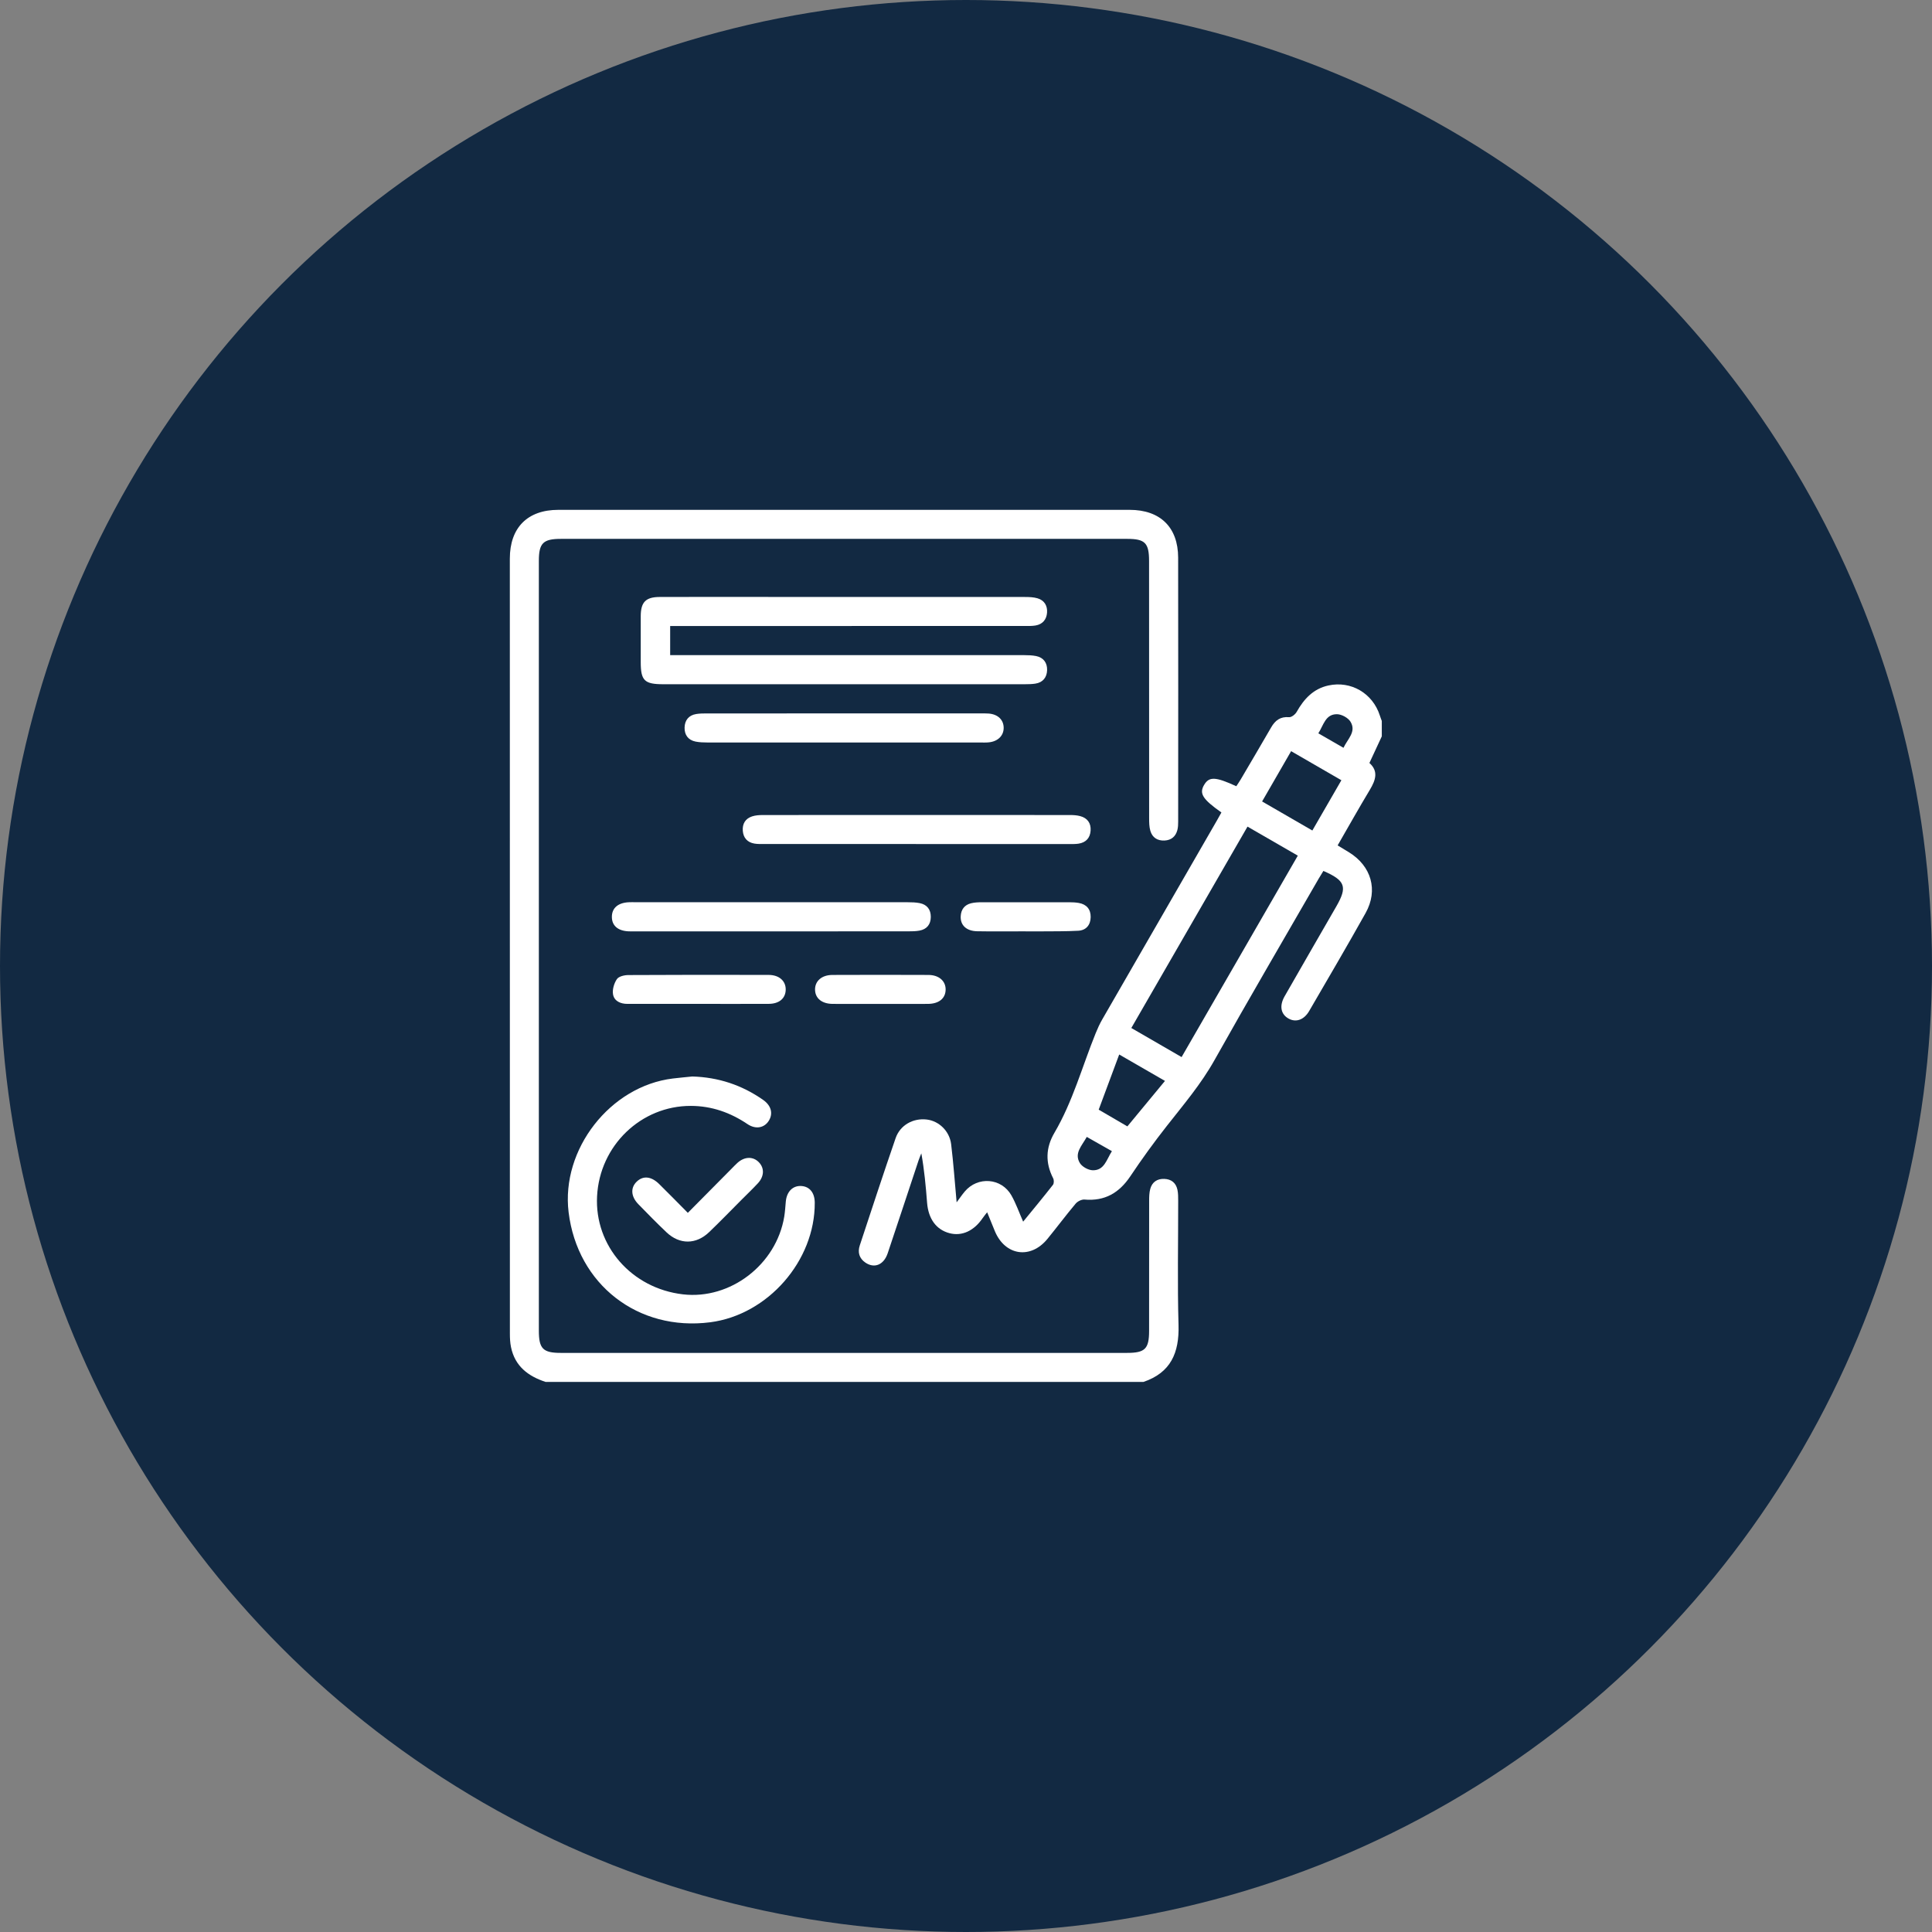
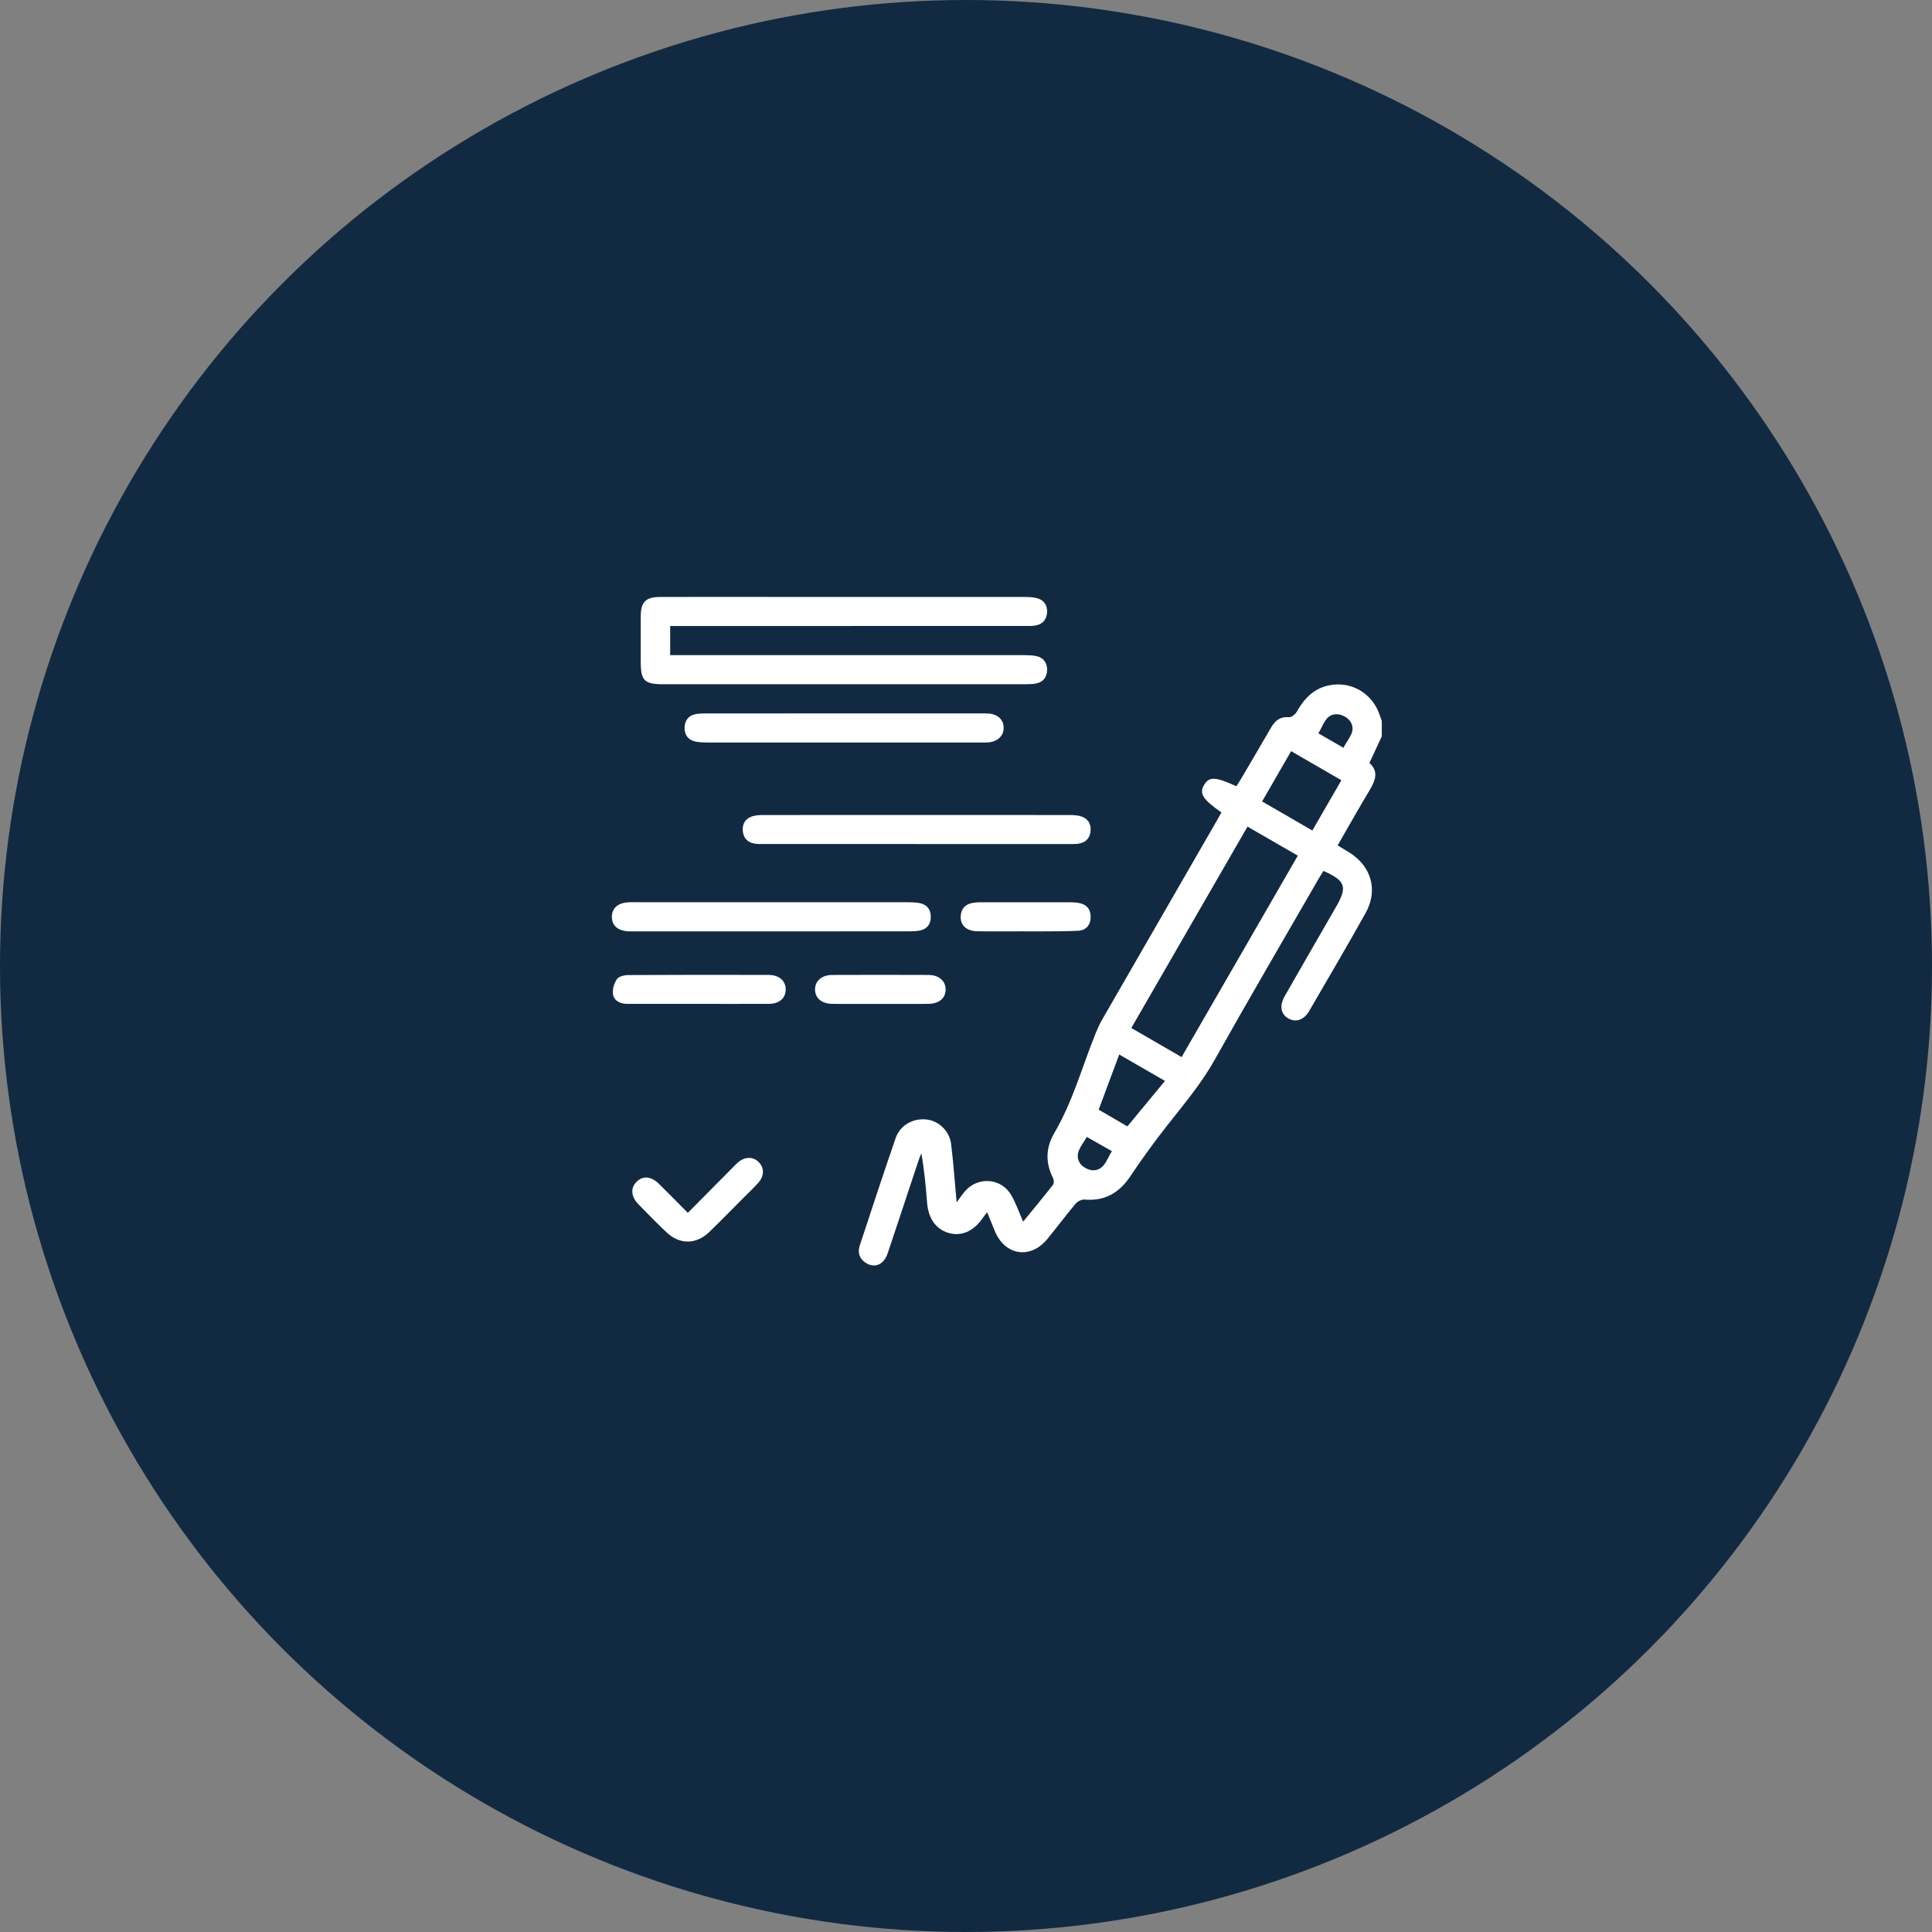
<svg xmlns="http://www.w3.org/2000/svg" width="144" height="144" viewBox="0 0 144 144" fill="none">
  <rect x="0" y="0" width="144" height="144" fill="#808080" stroke="none" />
  <circle cx="72" cy="72" r="72" fill="#122942" />
  <g clip-path="url(#clip0_158_5)">
-     <path d="M40.666 103C39.363 102.576 38.378 101.826 38.087 100.405C38.019 100.077 38.004 99.733 38.004 99.397C38 80.144 38 60.889 38 41.636C38 39.33 39.319 38.001 41.614 38.001C55.807 37.999 70.001 37.999 84.196 38.001C86.474 38.001 87.808 39.298 87.812 41.562C87.825 48.121 87.816 54.68 87.814 61.239C87.814 61.449 87.807 61.667 87.754 61.868C87.627 62.35 87.301 62.623 86.799 62.648C86.271 62.673 85.888 62.43 85.741 61.927C85.654 61.629 85.65 61.3 85.65 60.986C85.645 54.595 85.647 48.207 85.645 41.817C85.645 40.469 85.344 40.164 84.016 40.164C69.949 40.164 55.882 40.164 41.815 40.164C40.48 40.164 40.163 40.48 40.163 41.804C40.163 60.931 40.163 80.056 40.163 99.183C40.163 100.524 40.471 100.837 41.799 100.837C55.866 100.837 69.933 100.837 84 100.837C85.342 100.837 85.645 100.537 85.647 99.204C85.647 95.966 85.645 92.729 85.651 89.492C85.651 89.198 85.658 88.894 85.734 88.613C85.873 88.103 86.248 87.85 86.775 87.868C87.304 87.884 87.652 88.165 87.761 88.684C87.816 88.949 87.815 89.231 87.815 89.504C87.819 92.593 87.752 95.684 87.841 98.771C87.899 100.825 87.264 102.313 85.224 103.001H40.666V103Z" fill="white" />
    <path d="M102.992 54.88C102.693 55.525 102.393 56.169 102.068 56.868C102.757 57.479 102.532 58.147 102.104 58.861C101.289 60.217 100.515 61.596 99.699 63.012C99.997 63.192 100.263 63.35 100.527 63.513C102.21 64.541 102.74 66.341 101.784 68.052C100.413 70.505 98.989 72.929 97.576 75.359C97.188 76.025 96.583 76.224 96.037 75.916C95.465 75.594 95.34 74.974 95.746 74.261C97.025 72.022 98.317 69.79 99.602 67.557C100.442 66.099 100.277 65.627 98.638 64.914C98.524 65.1 98.401 65.292 98.288 65.488C95.693 69.993 93.064 74.477 90.522 79.013C89.519 80.803 88.211 82.338 86.96 83.932C86.01 85.142 85.104 86.392 84.249 87.671C83.419 88.911 82.347 89.538 80.836 89.408C80.621 89.389 80.316 89.541 80.172 89.713C79.451 90.571 78.781 91.47 78.072 92.338C76.819 93.875 74.921 93.597 74.155 91.773C73.969 91.328 73.79 90.881 73.577 90.355C73.439 90.533 73.337 90.65 73.25 90.778C72.603 91.739 71.704 92.155 70.78 91.917C69.785 91.66 69.192 90.846 69.099 89.64C69.005 88.424 68.894 87.21 68.671 85.964C68.601 86.141 68.522 86.315 68.463 86.494C67.697 88.799 66.939 91.105 66.165 93.407C65.871 94.28 65.172 94.564 64.5 94.106C64.037 93.79 63.914 93.333 64.084 92.822C64.964 90.156 65.839 87.486 66.754 84.832C67.09 83.857 68.057 83.326 69.068 83.442C69.975 83.546 70.772 84.295 70.893 85.284C71.063 86.685 71.162 88.095 71.302 89.615C71.538 89.298 71.708 89.046 71.902 88.815C72.868 87.659 74.643 87.788 75.386 89.1C75.726 89.702 75.956 90.365 76.259 91.055C77.025 90.118 77.766 89.226 78.481 88.311C78.564 88.206 78.563 87.951 78.495 87.82C77.903 86.668 77.939 85.541 78.589 84.435C79.959 82.102 80.659 79.495 81.664 77.013C81.807 76.662 81.964 76.313 82.153 75.986C84.998 71.04 87.852 66.099 90.701 61.156C90.816 60.957 90.926 60.754 91.037 60.557C89.629 59.562 89.371 59.145 89.746 58.505C90.118 57.87 90.59 57.884 92.147 58.601C92.252 58.439 92.369 58.275 92.472 58.099C93.233 56.806 93.994 55.514 94.745 54.215C95.046 53.694 95.431 53.399 96.079 53.454C96.262 53.471 96.545 53.243 96.649 53.056C97.189 52.093 97.893 51.335 99.008 51.092C100.701 50.722 102.316 51.677 102.845 53.329C102.888 53.467 102.942 53.601 102.991 53.737C102.991 54.118 102.991 54.499 102.991 54.88H102.992ZM88.069 78.788C90.963 73.773 93.837 68.793 96.731 63.775C95.443 63.031 94.23 62.331 92.982 61.611C90.082 66.637 87.215 71.606 84.322 76.621C85.583 77.35 86.802 78.055 88.069 78.788ZM96.233 55.987C95.497 57.261 94.796 58.479 94.07 59.736C95.334 60.466 96.549 61.168 97.815 61.901C98.548 60.632 99.257 59.405 99.979 58.154C98.709 57.419 97.506 56.726 96.233 55.988V55.987ZM84.028 83.954C84.972 82.812 85.882 81.712 86.83 80.565C85.662 79.891 84.56 79.255 83.419 78.596C82.888 80.021 82.392 81.357 81.89 82.708C82.623 83.135 83.296 83.526 84.028 83.954ZM100.135 55.737C100.446 55.073 101.109 54.54 100.661 53.796C100.484 53.502 99.997 53.235 99.65 53.233C98.786 53.226 98.65 54.051 98.261 54.657C98.88 55.013 99.46 55.348 100.135 55.737ZM82.875 85.801C82.213 85.425 81.618 85.088 81.002 84.738C80.643 85.395 80.042 85.95 80.486 86.685C80.656 86.966 81.116 87.218 81.449 87.225C82.312 87.242 82.47 86.432 82.875 85.801Z" fill="white" />
    <path d="M49.95 46.66V48.828C50.24 48.828 50.505 48.828 50.772 48.828C59.298 48.828 67.822 48.828 76.347 48.831C76.641 48.831 76.942 48.842 77.229 48.899C77.789 49.011 78.061 49.417 78.045 49.95C78.028 50.484 77.736 50.868 77.169 50.954C76.92 50.992 76.663 50.998 76.41 50.998C67.419 50.999 58.43 50.999 49.439 50.999C48.031 50.999 47.757 50.728 47.757 49.346C47.757 48.204 47.752 47.061 47.757 45.919C47.762 44.877 48.129 44.499 49.17 44.495C51.517 44.487 53.866 44.492 56.214 44.492C62.941 44.492 69.668 44.492 76.395 44.496C76.709 44.496 77.037 44.507 77.334 44.595C77.844 44.745 78.08 45.153 78.041 45.664C78.003 46.176 77.709 46.532 77.181 46.621C76.912 46.666 76.633 46.657 76.358 46.657C67.833 46.659 59.309 46.659 50.783 46.659C50.515 46.659 50.246 46.659 49.948 46.659L49.95 46.66Z" fill="white" />
-     <path d="M51.599 80.235C53.541 80.291 55.299 80.871 56.883 81.983C57.474 82.396 57.633 82.982 57.315 83.514C56.988 84.06 56.341 84.207 55.711 83.782C54.43 82.92 53.044 82.431 51.493 82.427C47.777 82.418 44.696 85.385 44.502 89.164C44.31 92.863 47.085 96.031 50.904 96.473C54.436 96.882 57.861 94.258 58.453 90.681C58.514 90.307 58.535 89.926 58.57 89.548C58.641 88.807 59.099 88.354 59.737 88.399C60.352 88.442 60.723 88.907 60.727 89.641C60.752 93.973 57.231 97.999 52.938 98.554C47.557 99.247 43.041 95.741 42.381 90.356C41.807 85.665 45.478 80.952 50.152 80.385C50.633 80.326 51.116 80.285 51.599 80.235Z" fill="white" />
    <path d="M68.272 62.907C64.51 62.907 60.748 62.907 56.984 62.907C56.731 62.907 56.472 62.918 56.225 62.875C55.704 62.784 55.406 62.452 55.364 61.925C55.322 61.4 55.556 61.014 56.056 60.849C56.311 60.765 56.595 60.748 56.867 60.748C64.498 60.742 72.128 60.742 79.759 60.748C80.009 60.748 80.269 60.764 80.51 60.828C81.051 60.971 81.323 61.351 81.287 61.906C81.252 62.46 80.935 62.8 80.382 62.883C80.153 62.917 79.918 62.91 79.685 62.91C75.881 62.911 72.075 62.91 68.271 62.91L68.272 62.907Z" fill="white" />
    <path d="M57.484 69.419C54.121 69.419 50.757 69.419 47.393 69.419C47.203 69.419 47.013 69.426 46.822 69.415C46.037 69.371 45.599 68.977 45.606 68.326C45.611 67.684 46.056 67.294 46.843 67.249C47.011 67.24 47.181 67.245 47.35 67.245C54.119 67.245 60.89 67.245 67.66 67.248C67.955 67.248 68.254 67.256 68.543 67.312C69.096 67.419 69.381 67.791 69.376 68.346C69.372 68.9 69.08 69.264 68.525 69.364C68.257 69.413 67.978 69.416 67.705 69.416C64.299 69.419 60.893 69.419 57.486 69.419H57.484Z" fill="white" />
    <path d="M62.921 53.174C66.302 53.174 69.684 53.174 73.064 53.174C73.275 53.174 73.487 53.167 73.698 53.184C74.382 53.241 74.805 53.653 74.808 54.249C74.809 54.831 74.381 55.259 73.706 55.33C73.496 55.352 73.284 55.343 73.072 55.343C66.289 55.343 59.506 55.343 52.722 55.341C52.429 55.341 52.13 55.33 51.843 55.273C51.285 55.161 51.011 54.765 51.025 54.225C51.039 53.687 51.33 53.309 51.893 53.219C52.142 53.179 52.397 53.175 52.65 53.175C56.074 53.173 59.498 53.174 62.921 53.174Z" fill="white" />
    <path d="M52.096 74.824C50.319 74.824 48.543 74.824 46.766 74.824C46.248 74.824 45.784 74.617 45.693 74.119C45.628 73.76 45.768 73.294 45.977 72.981C46.114 72.775 46.535 72.676 46.829 72.675C50.318 72.654 53.807 72.656 57.297 72.665C58.087 72.668 58.581 73.128 58.562 73.781C58.543 74.417 58.075 74.817 57.3 74.821C55.565 74.829 53.831 74.824 52.097 74.823L52.096 74.824Z" fill="white" />
    <path d="M51.266 90.399C52.385 89.27 53.453 88.192 54.522 87.113C54.67 86.963 54.815 86.808 54.972 86.667C55.497 86.198 56.127 86.183 56.557 86.622C56.988 87.064 56.968 87.682 56.479 88.205C56.09 88.622 55.677 89.016 55.274 89.42C54.469 90.227 53.676 91.048 52.853 91.837C51.883 92.767 50.654 92.774 49.682 91.853C48.963 91.171 48.267 90.462 47.576 89.751C47.021 89.179 46.985 88.528 47.455 88.075C47.932 87.614 48.535 87.667 49.128 88.249C49.832 88.941 50.522 89.65 51.266 90.398V90.399Z" fill="white" />
    <path d="M76.441 69.416C75.237 69.416 74.034 69.432 72.831 69.41C72.025 69.395 71.568 68.955 71.606 68.282C71.634 67.784 71.894 67.444 72.377 67.324C72.64 67.259 72.92 67.249 73.193 67.249C75.368 67.244 77.543 67.245 79.718 67.249C79.949 67.249 80.183 67.261 80.41 67.301C80.992 67.406 81.302 67.776 81.292 68.359C81.281 68.943 80.954 69.34 80.368 69.372C79.421 69.425 78.471 69.409 77.521 69.419C77.162 69.423 76.803 69.419 76.444 69.419V69.416H76.441Z" fill="white" />
    <path d="M65.675 74.825C64.472 74.825 63.267 74.831 62.063 74.824C61.255 74.819 60.757 74.408 60.749 73.762C60.741 73.12 61.247 72.67 62.041 72.667C64.428 72.657 66.815 72.656 69.202 72.667C69.993 72.671 70.497 73.129 70.482 73.773C70.467 74.42 69.978 74.819 69.16 74.824C67.999 74.831 66.836 74.825 65.674 74.825H65.675Z" fill="white" />
  </g>
  <defs>
    <clipPath id="clip0_158_5">
      <rect width="64.992" height="65" fill="white" transform="translate(38 38)" />
    </clipPath>
  </defs>
</svg>